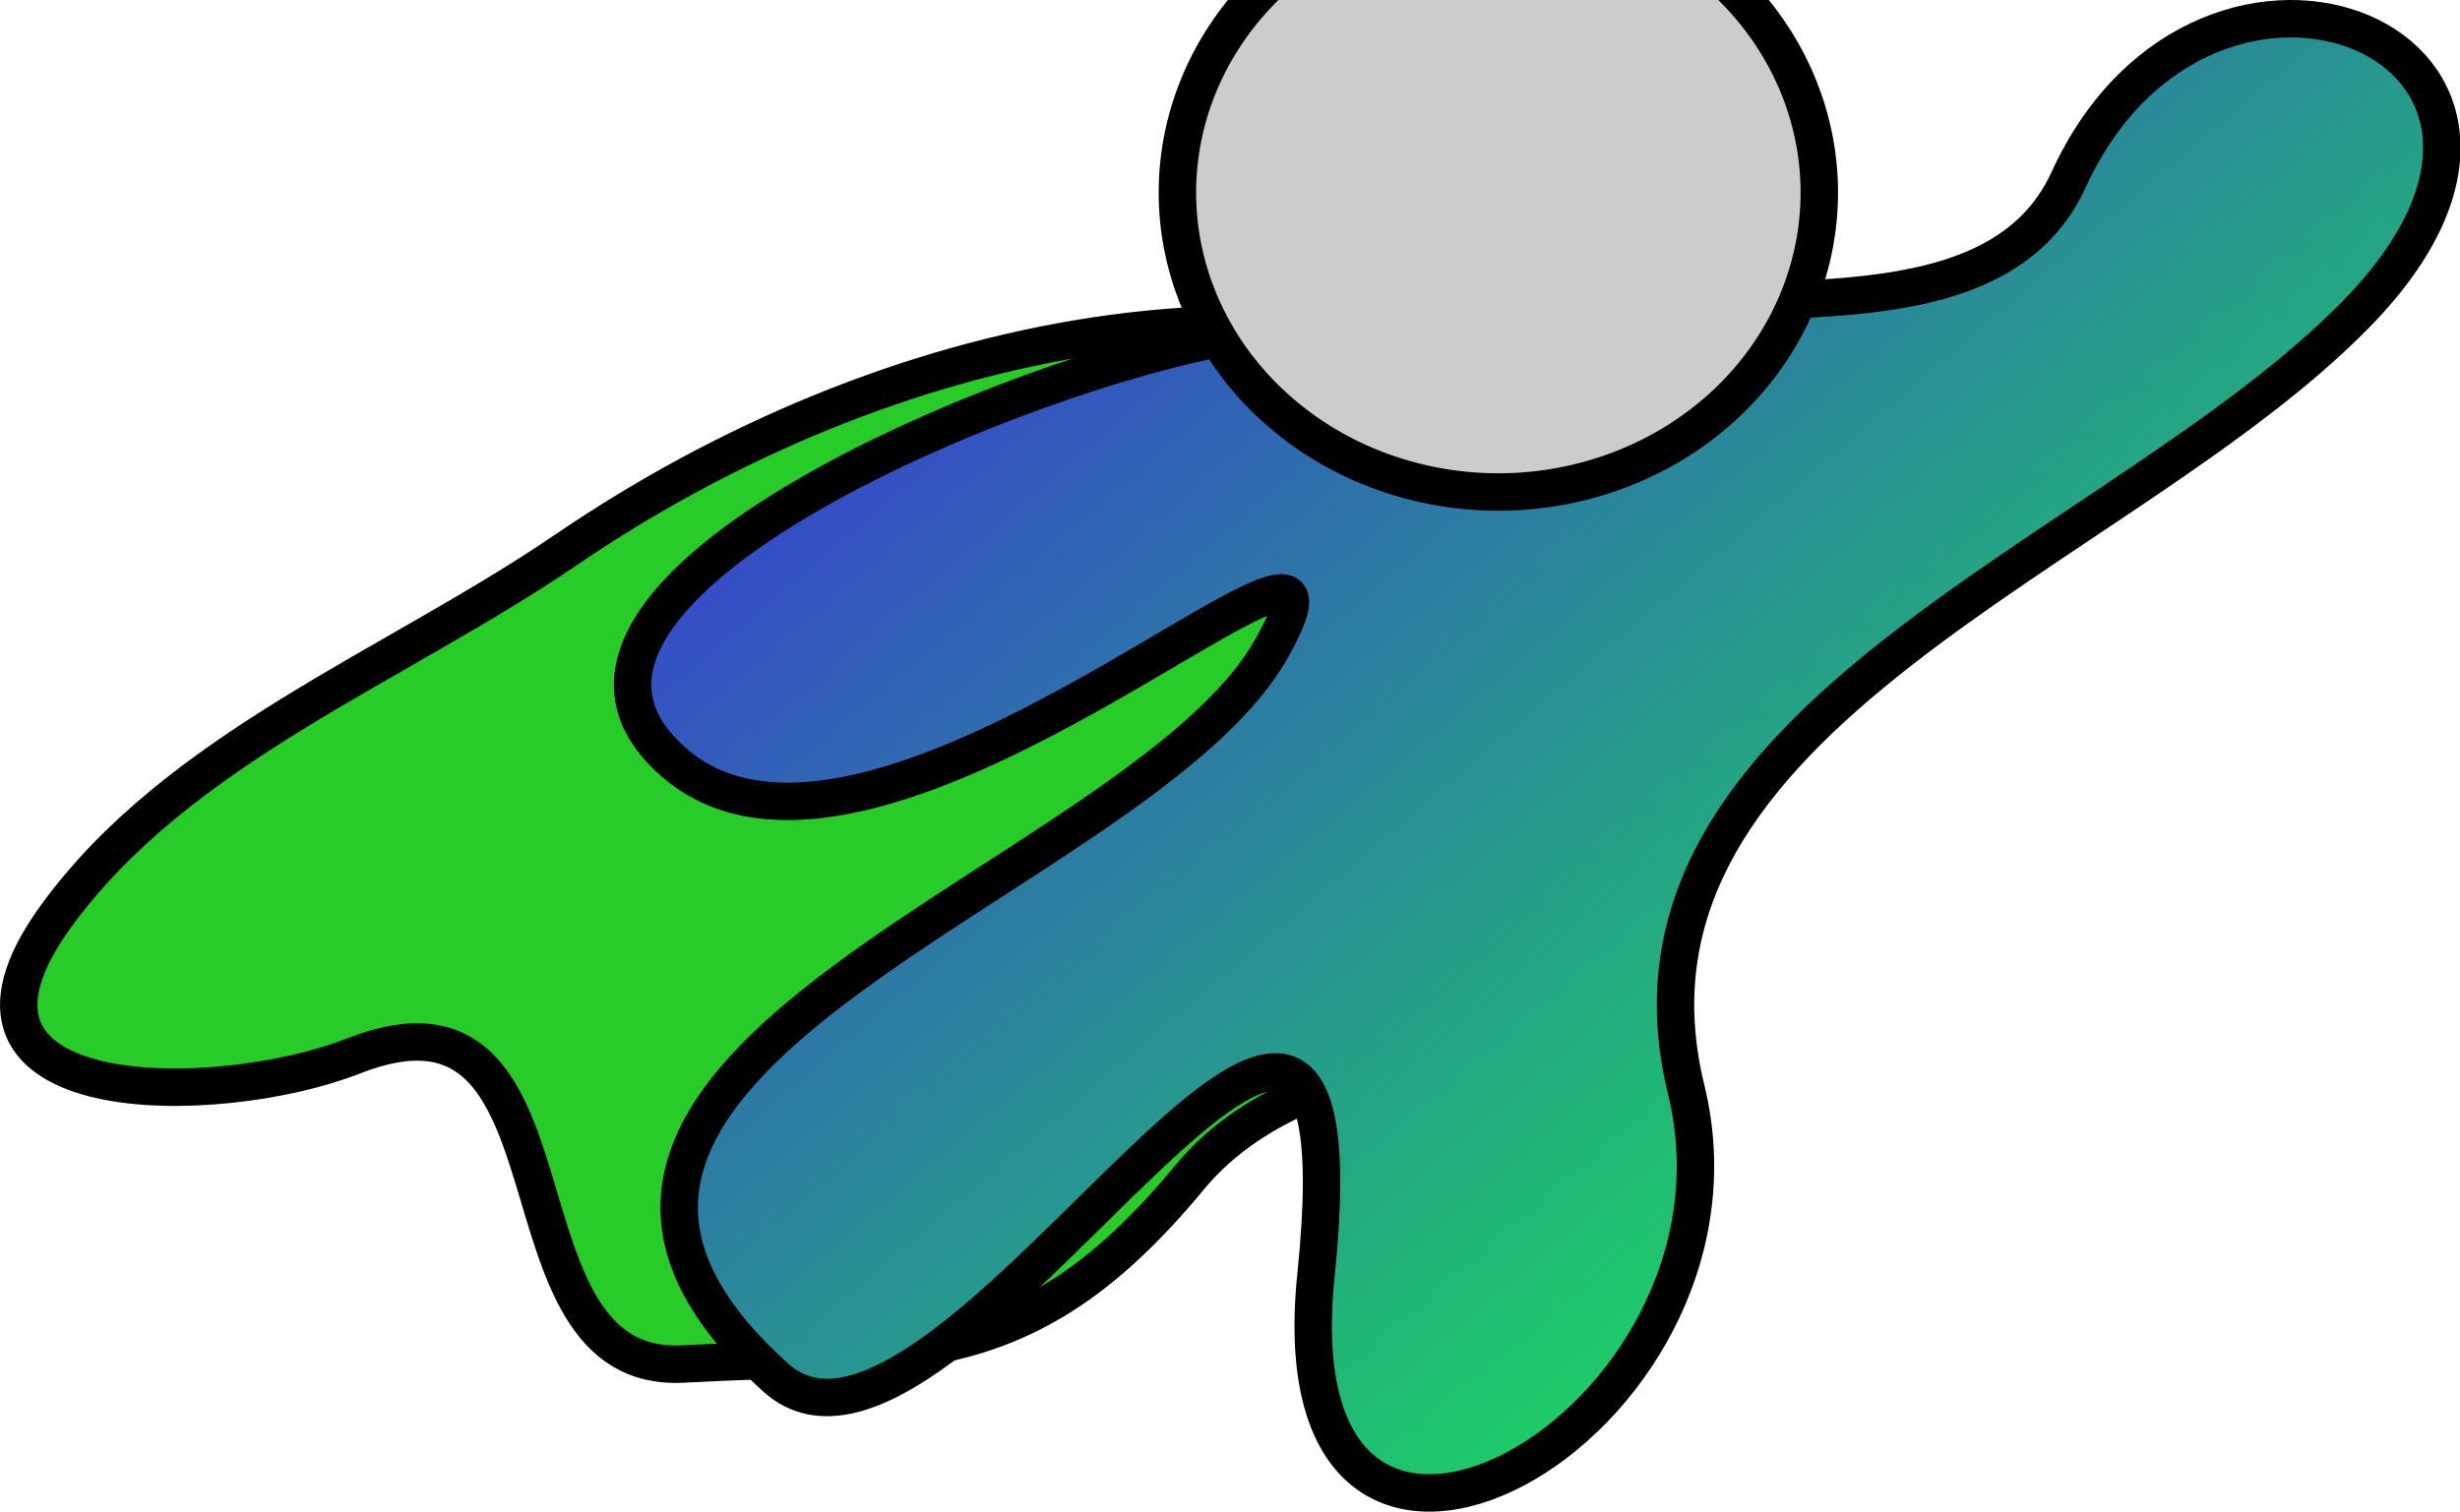
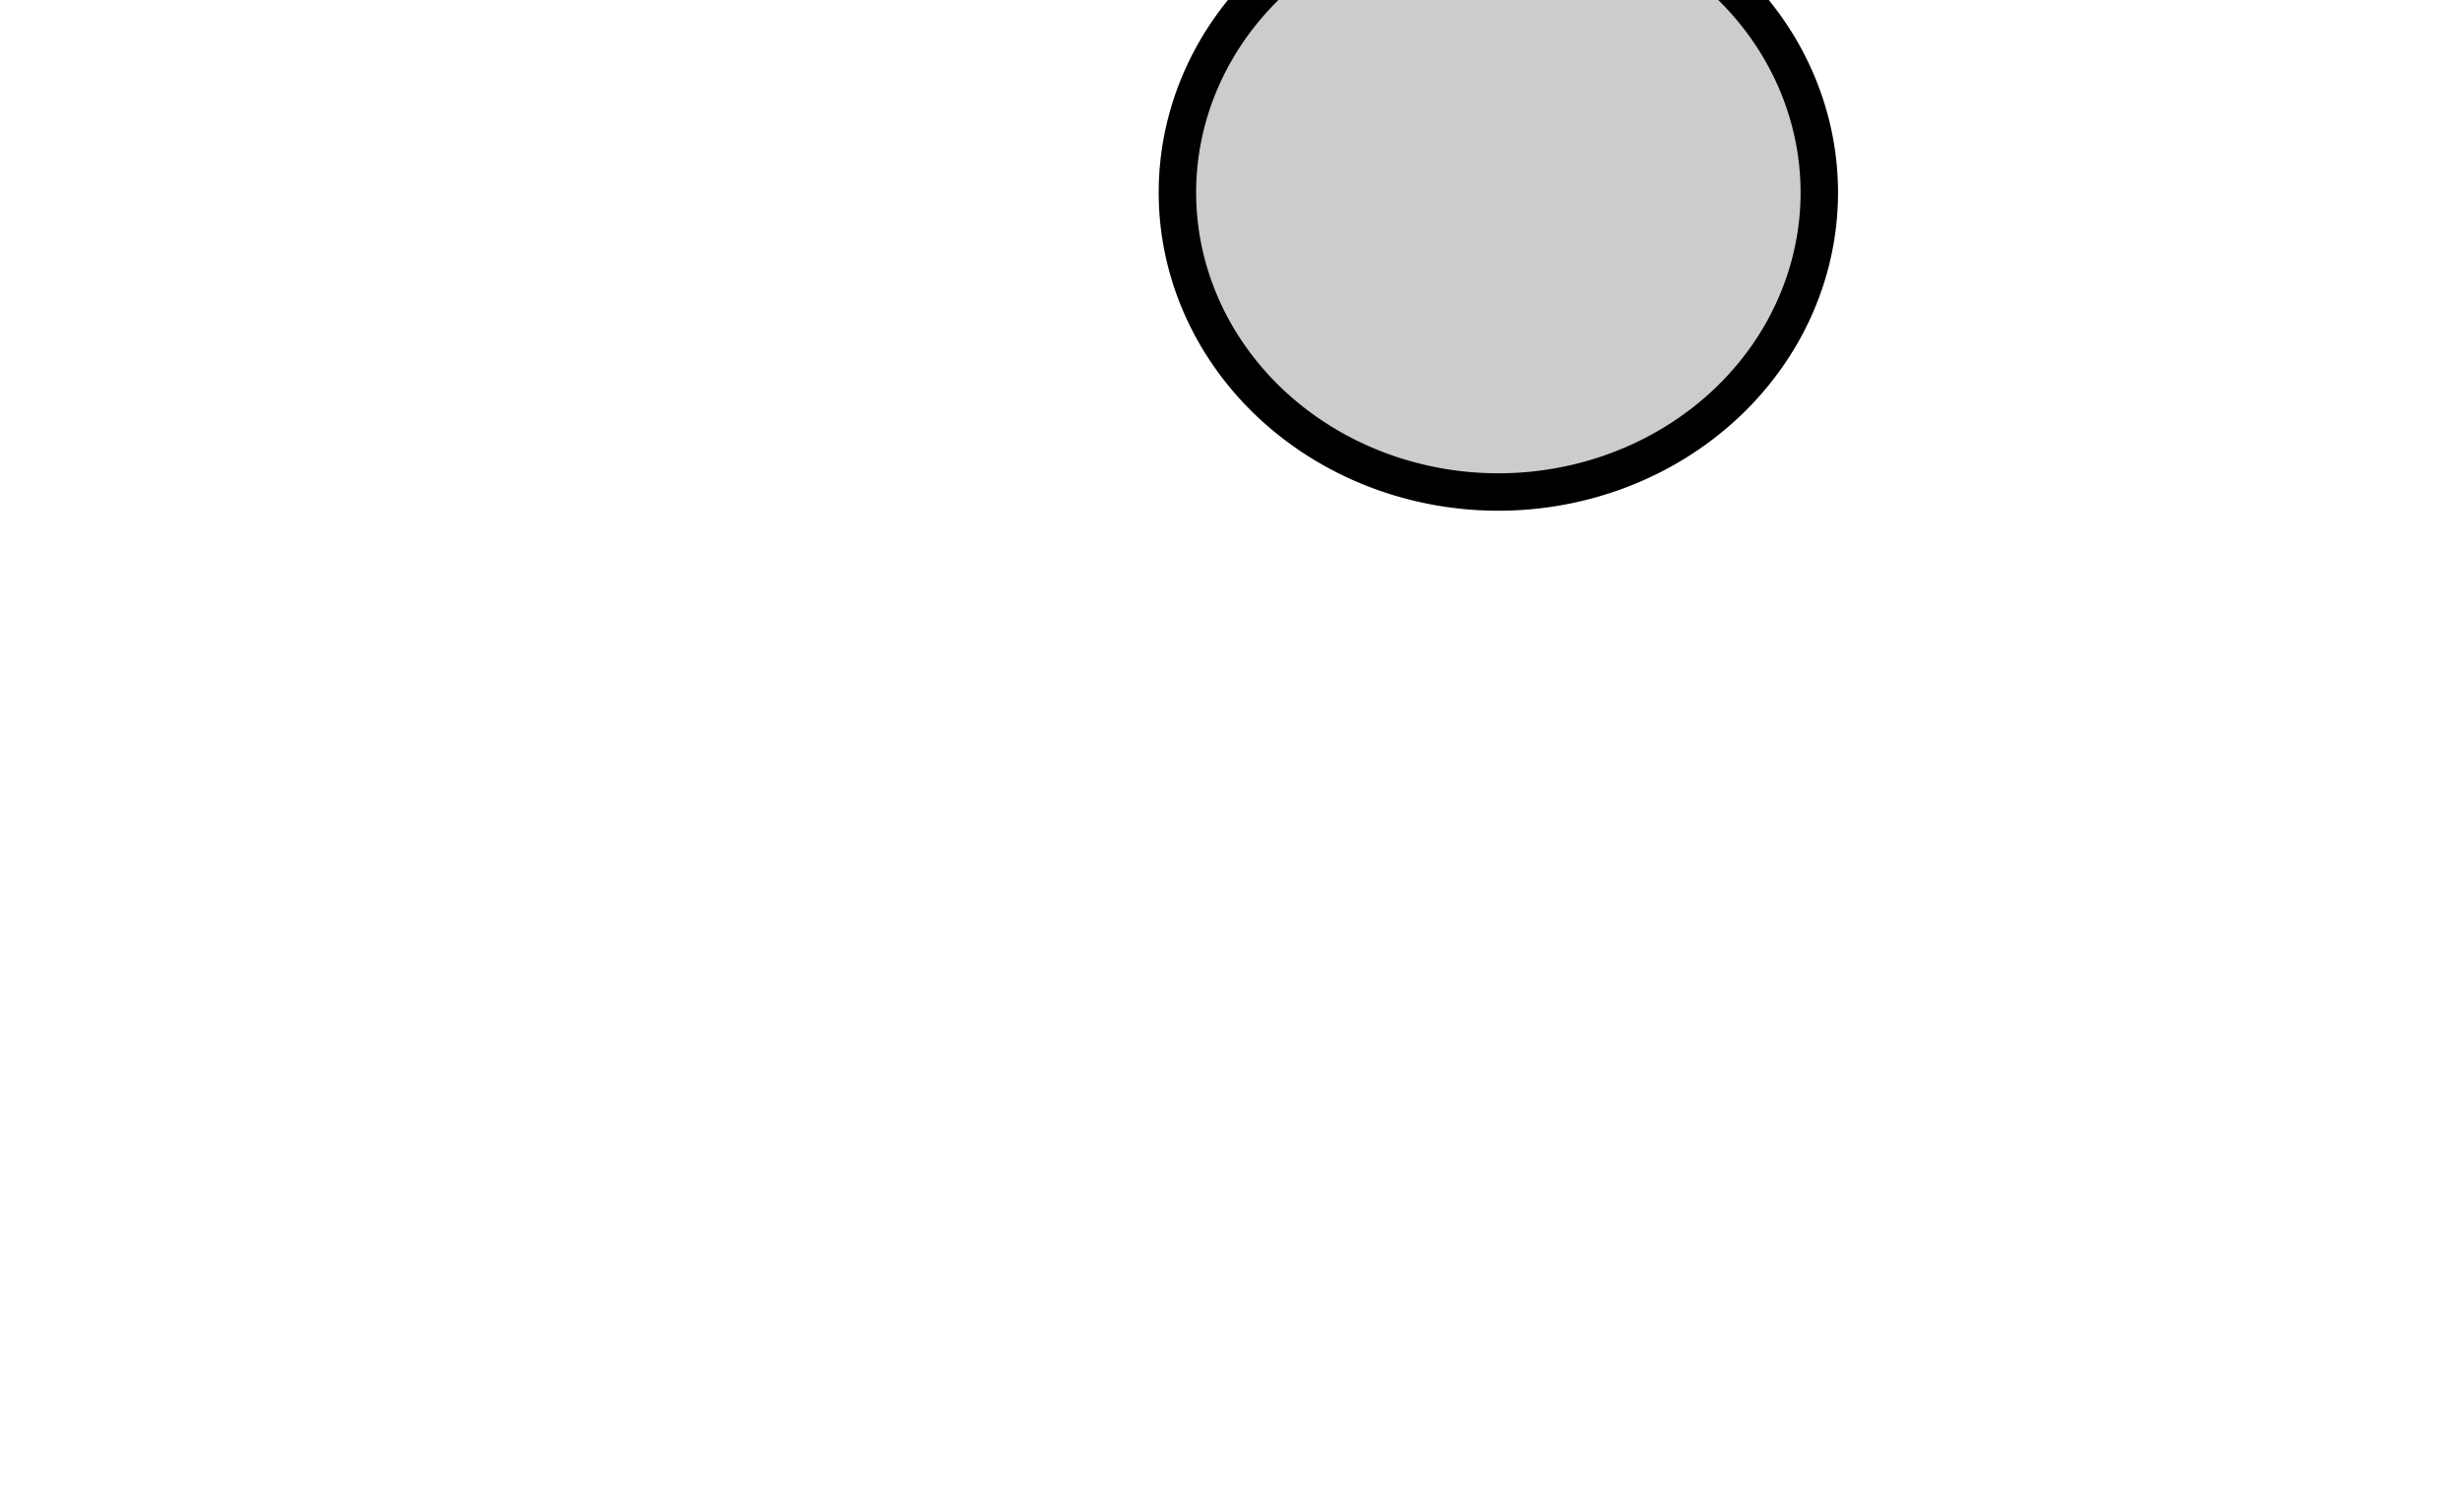
<svg xmlns="http://www.w3.org/2000/svg" width="657" height="404">
  <defs>
    <linearGradient y2="0.801" x2="0.828" y1="0" x1="0" id="svg_6">
      <stop stop-color="#4300ff" offset="0" />
      <stop stop-color="#16f44a" offset="1" />
    </linearGradient>
  </defs>
  <g>
    <title>Layer 1</title>
-     <path fill="#28cc28" fill-rule="evenodd" stroke="#000000" stroke-width="10" marker-start="none" marker-mid="none" marker-end="none" stroke-miterlimit="4" stroke-dashoffset="0" d="m435.45,110.794c-87.917,-45.943 -198.744,-22.212 -284.251,36.076c-46.053,31.393 -103.716,52.997 -136.341,98.038c-37.943,52.383 43.372,51.405 79.504,37.203c64.207,-25.239 34.773,85.123 88.124,82.278c61.216,-3.265 92.164,2.237 135.158,-49.78c36.315,-43.936 110.647,-23.746 137.287,-84.519c9.487,-23.045 18.575,-47.274 34.569,-66.616" id="path2405" />
-     <path fill="url(#svg_6)" fill-rule="evenodd" stroke="#000000" stroke-width="10" marker-start="none" marker-mid="none" marker-end="none" stroke-miterlimit="4" stroke-dashoffset="0" d="m336.315,88.58c-56.74,7.113 -210.917,69.583 -155.554,115.741c55.363,46.158 191.831,-89.566 158.786,-31c-35.601,63.095 -226.509,110.147 -132.299,194.759c46.033,41.343 159.994,-179.825 144.217,-27.43c-11.792,113.903 120.978,40.602 98.855,-49.648c-24.49,-99.909 116.122,-142.707 179.073,-207.217c69.836,-71.566 -40.001,-116.471 -76.927,-35.757c-18.944,41.408 -82.386,28.481 -124.723,34.838" id="path2398" />
    <path fill="#cccccc" stroke="#000000" stroke-width="10" stroke-miterlimit="4" stroke-dashoffset="0" id="path2396" d="m485.886,51.437a85.714,80 0 1 1-171.429,0a85.714,80 0 1 1171.429,0z" />
  </g>
</svg>